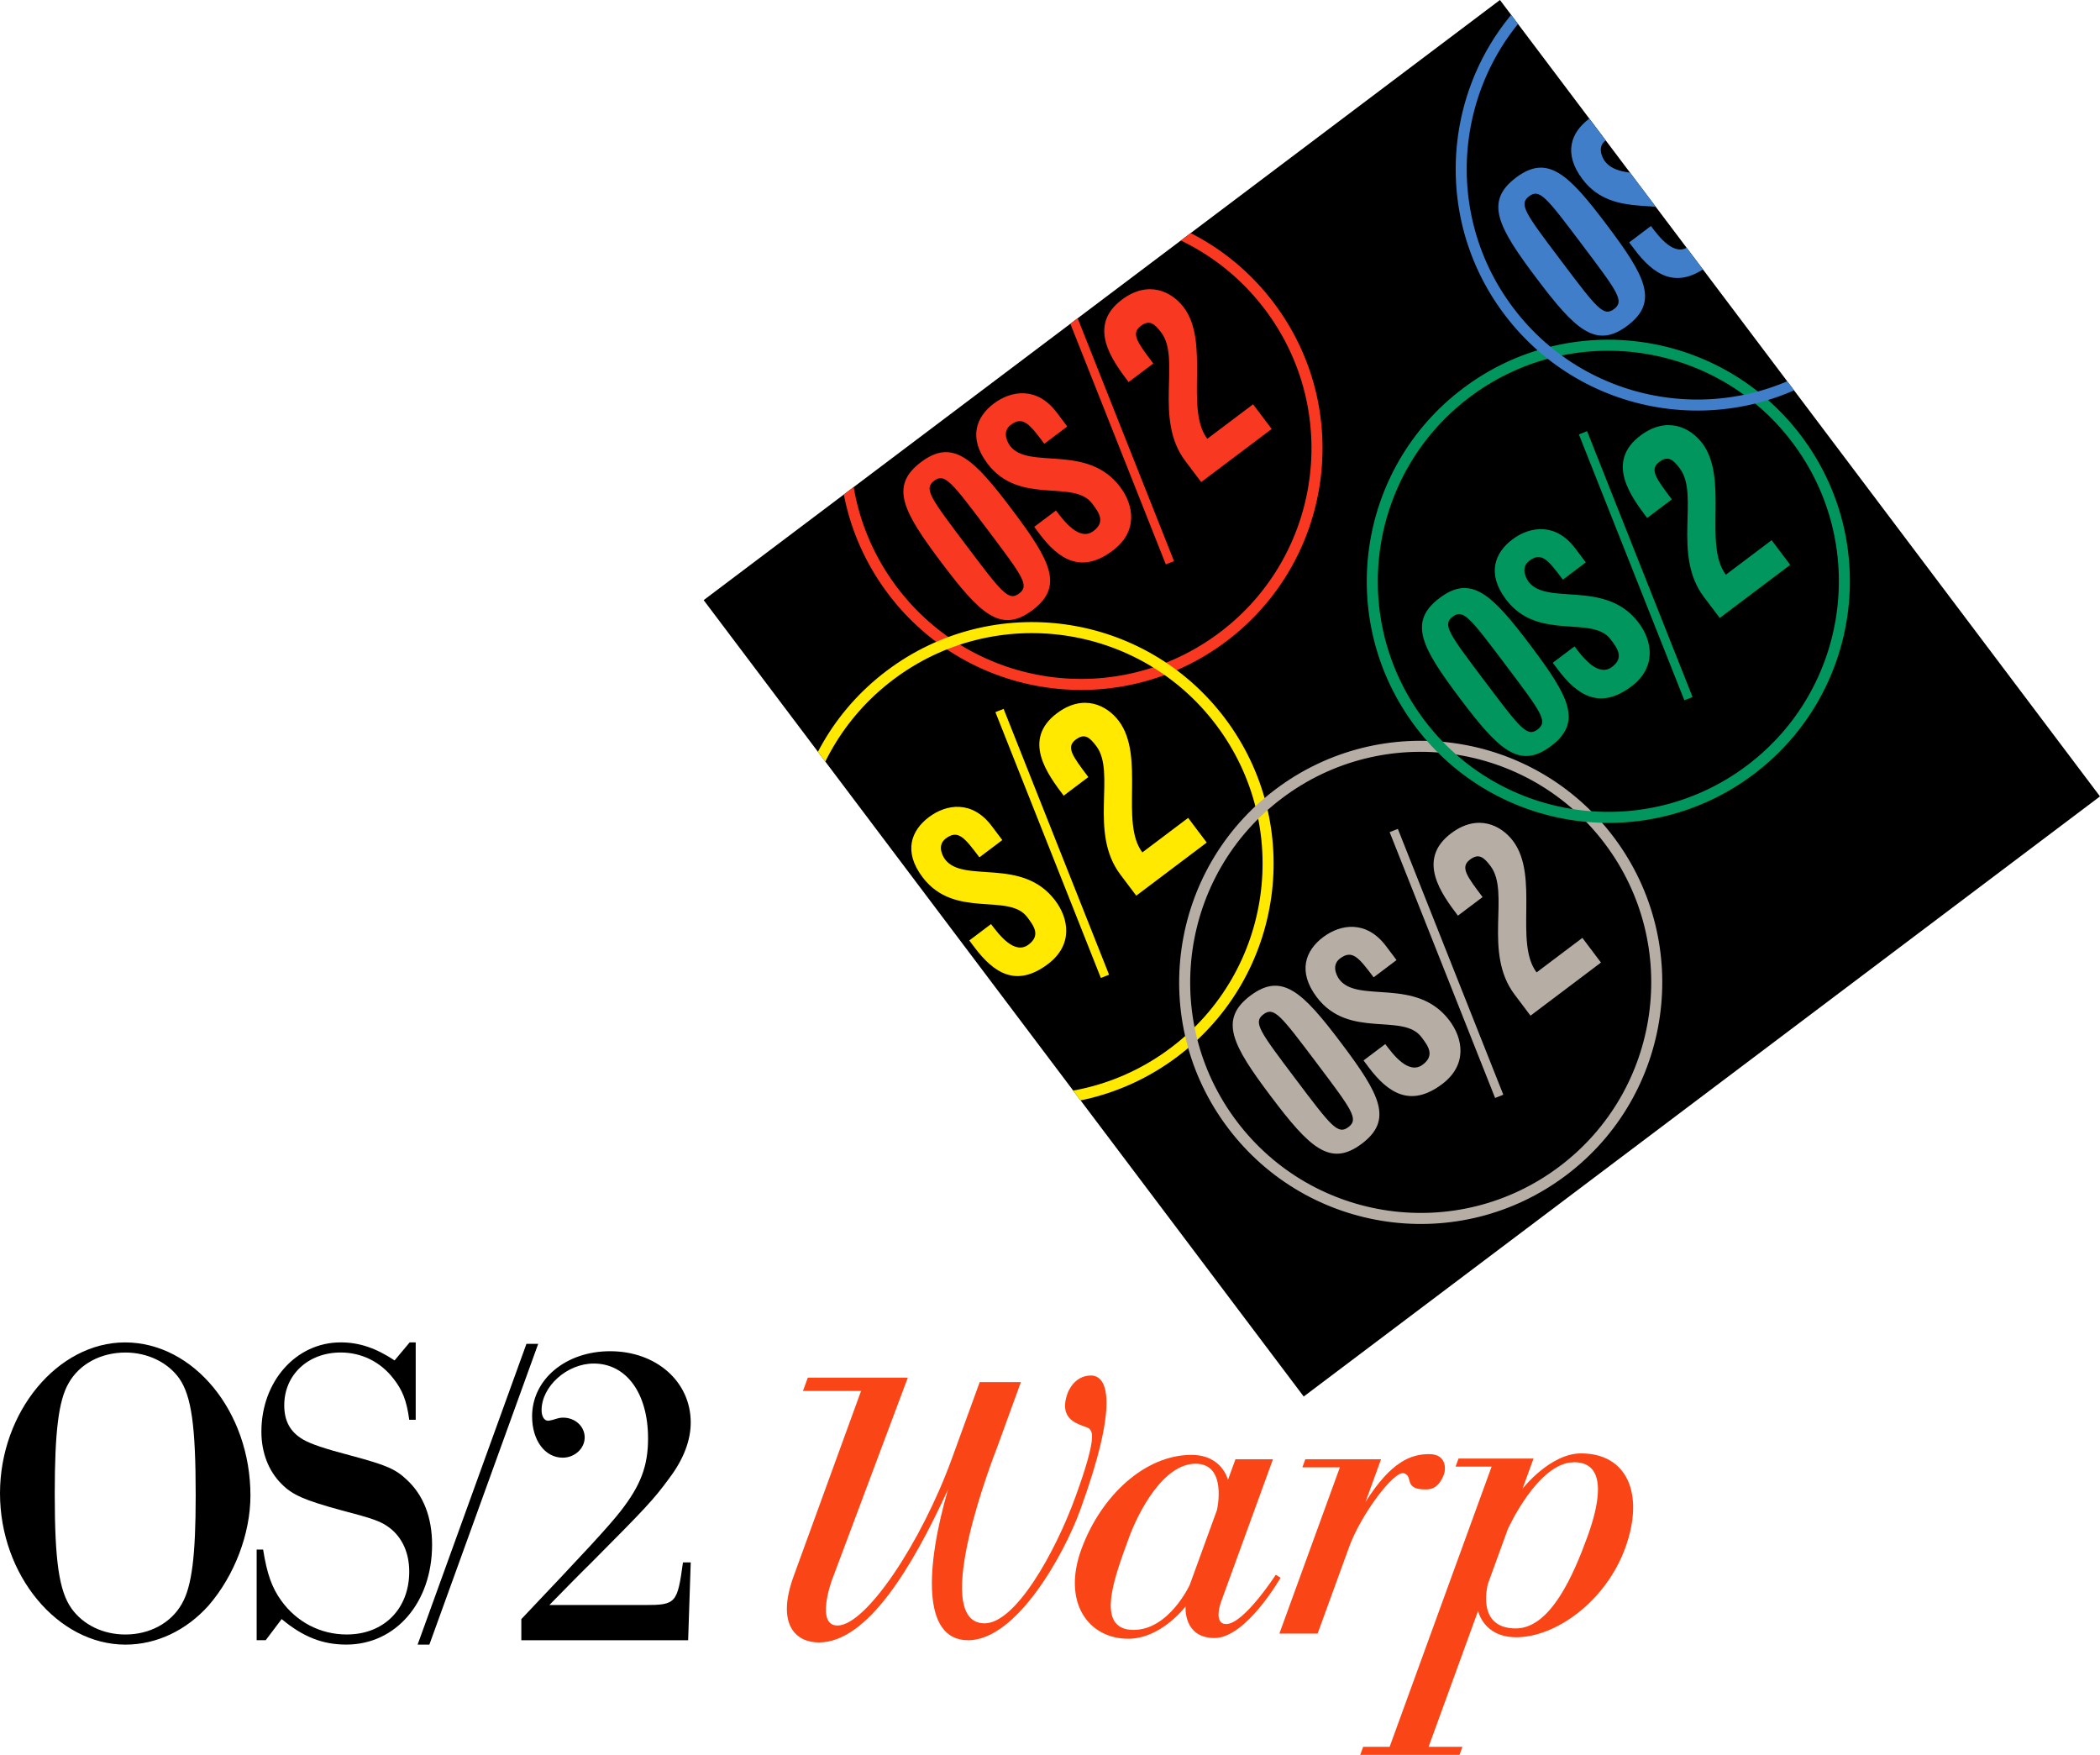
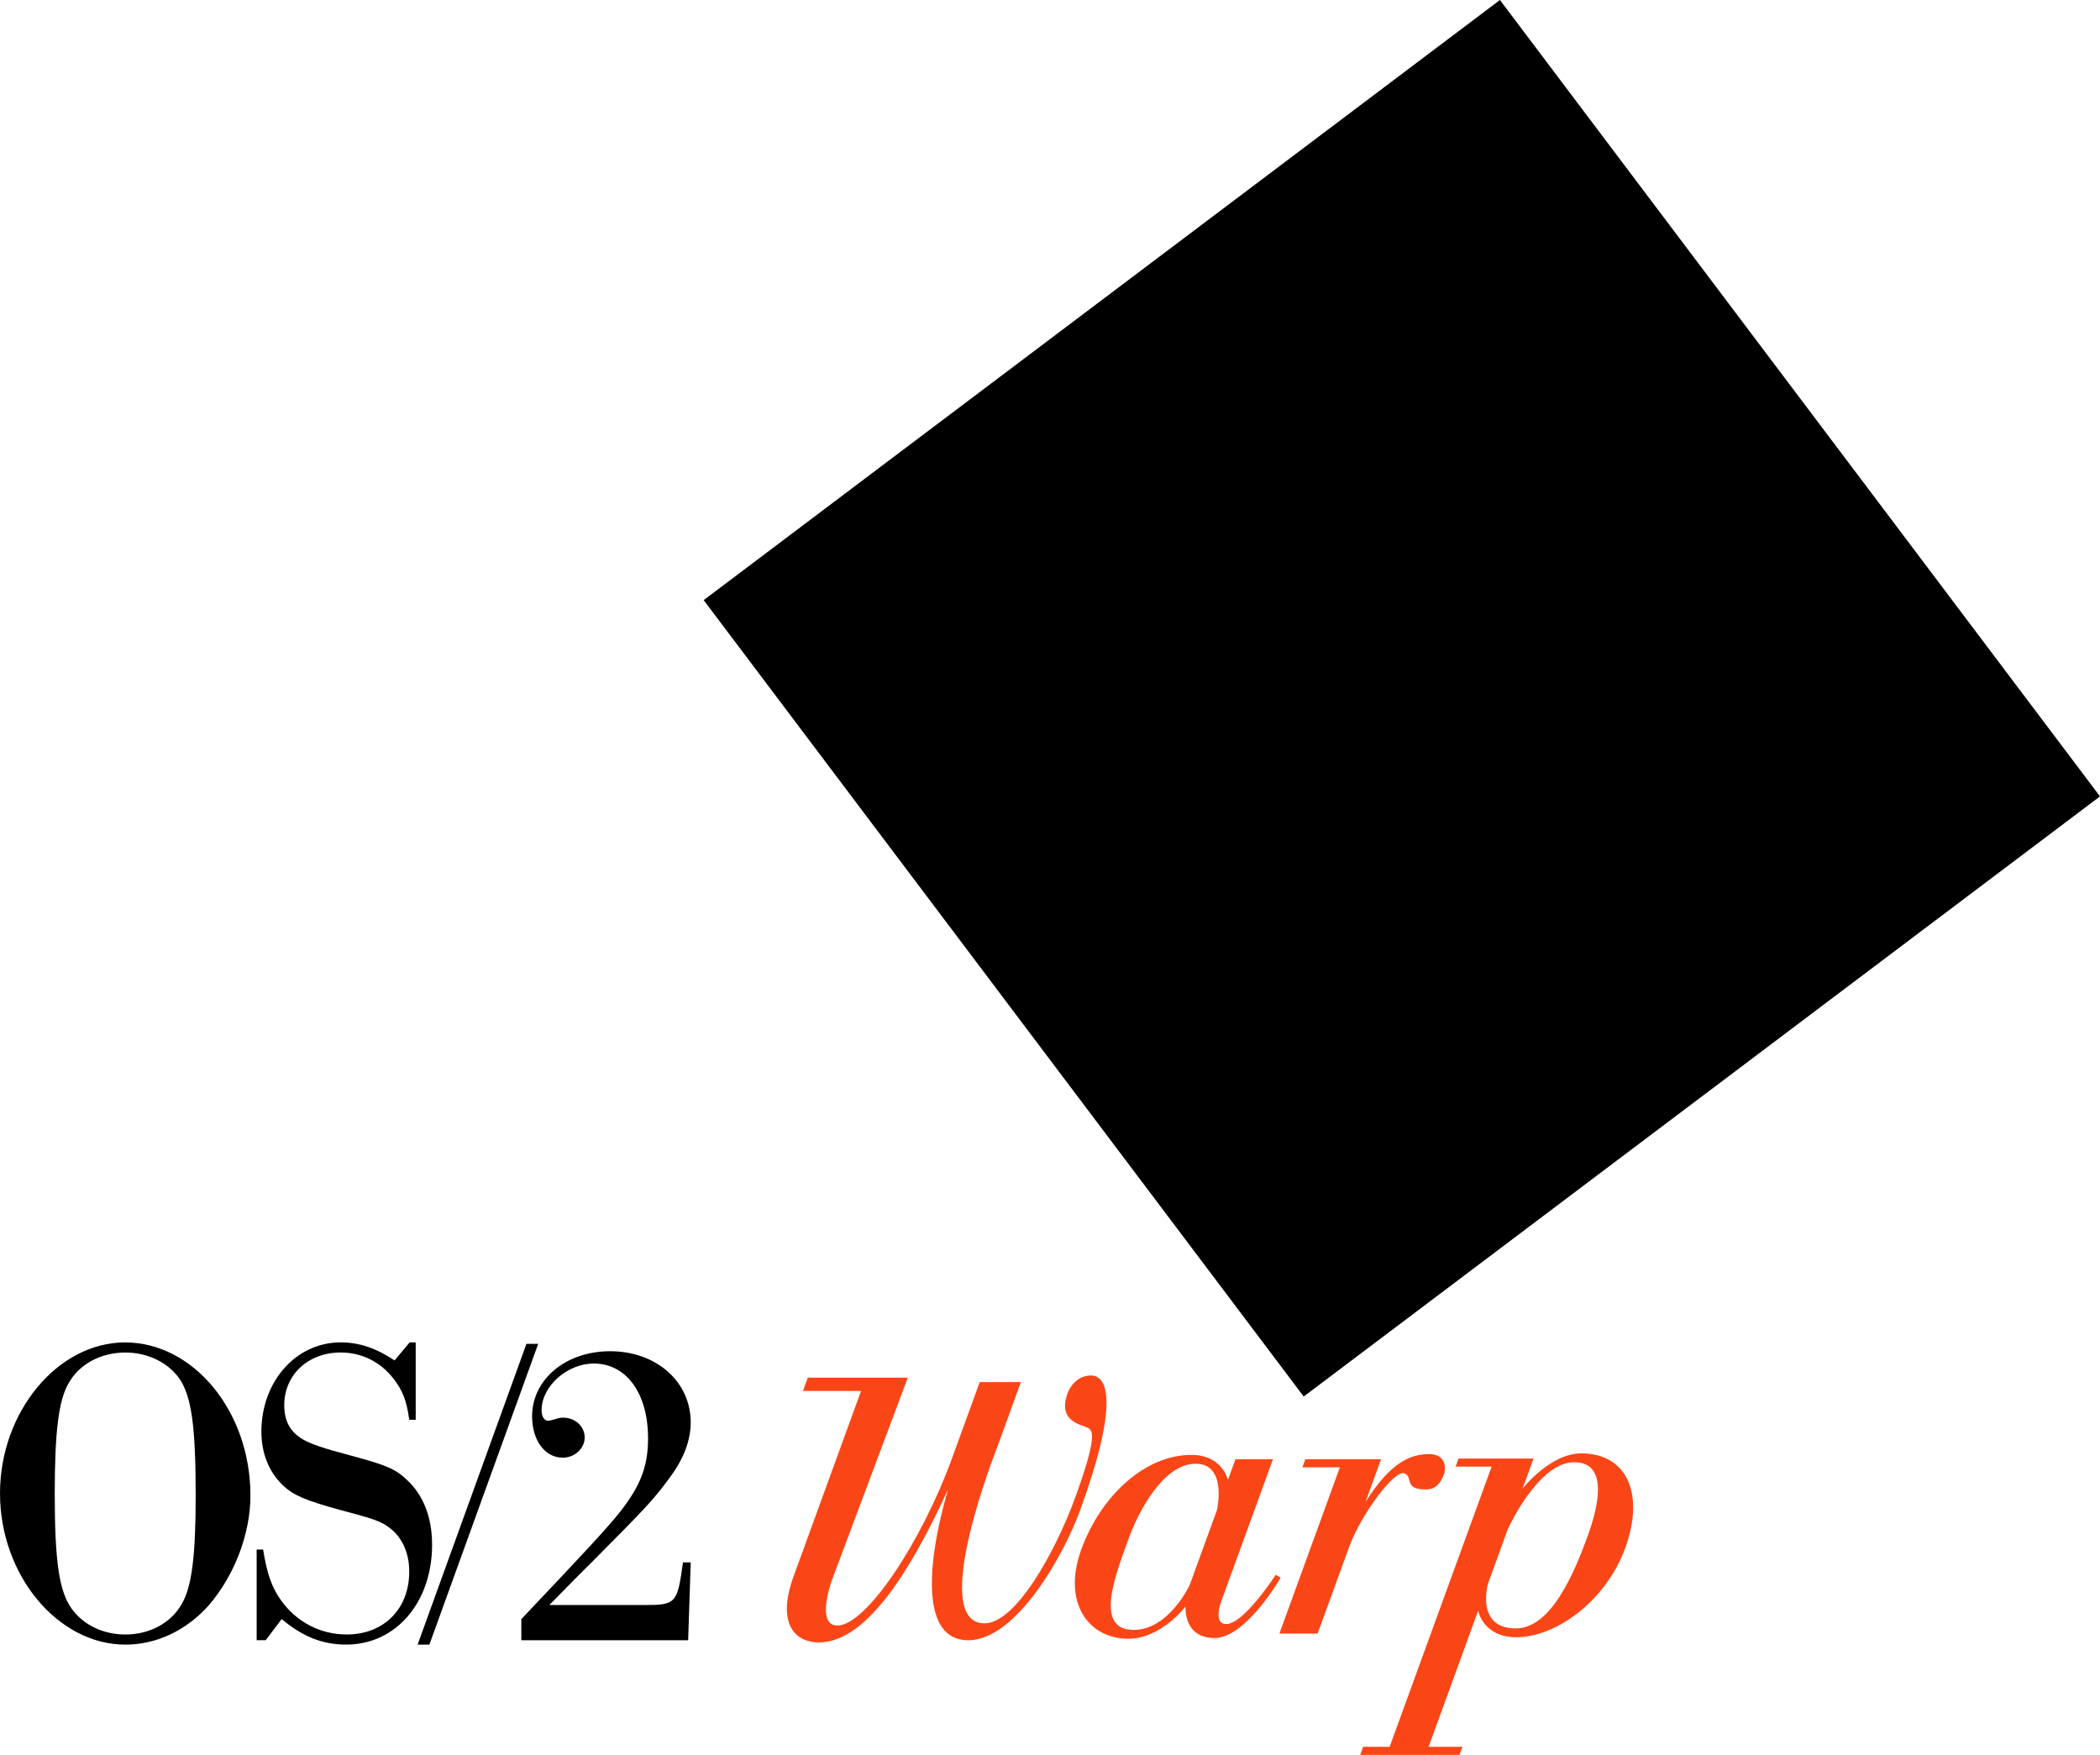
<svg xmlns="http://www.w3.org/2000/svg" width="2856" height="2386.4" version="1.1" viewBox="0 0 2856 2386.4" xml:space="preserve">
  <defs>
    <clipPath id="clipPath4510">
-       <rect x="1974" y="1591" width="1356" height="1356" />
-     </clipPath>
+       </clipPath>
  </defs>
  <g transform="rotate(-37 307.47 2723.3)">
    <rect x="1974" y="1591" width="1356" height="1356" />
    <g clip-path="url(#clipPath4510)">
      <g transform="translate(68,-858)">
        <path d="m2451 2667c0-75-86-93.114-86-135 0 0 0-22 18-22 21 0 21 15 21 48h39v-24c0-44-31-61-61-61s-56 16-56 60c0 72 81 87 81 129 0 15 0 31-21 31-24 0-24-35-24-53h-37v12c0 43 12 78 66 78 44 0 60-33 60-63z" fill="#f93822" />
        <path d="m2255 2477c-54 0-60 39-60 126s6 126 60 126 60-39 60-126-6-126-60-126zm-1 31c18 0 18 15 18 96s0 96-18 96-18-15-18-96 0-96 18-96z" fill="#f93822" />
        <path d="m2606 2465c-60 0-60 59-60 95h42c0-36 0-51 17-51 15 0 17 8.756 17 24 0 45-79 87-79 159v36h120v-42h-78c0-51 82-102 82-162 0-27-16-59-61-59z" fill="#f93822" />
        <path d="m2443 2790 103-375" fill="#00f" stroke="#f93822" stroke-width="12" />
        <circle cx="2440" cy="2593" r="321" fill="none" stroke="#f93822" stroke-width="15" />
      </g>
      <g transform="translate(-325,-447)">
        <path d="m2435 2652c0-75-86-93.114-86-135 0 0 0-22 18-22 21 0 21 15 21 48h39v-24c0-44-31-61-61-61s-56 16-56 60c0 72 81 87 81 129 0 15 0 31-21 31-24 0-24-35-24-53h-37v12c0 43 12 78 66 78 44 0 60-33 60-63z" fill="#ffe900" />
        <path d="m2239 2462c-54 0-60 39-60 126s6 126 60 126 60-39 60-126-6-126-60-126zm-1 31c18 0 18 15 18 96s0 96-18 96-18-15-18-96 0-96 18-96z" fill="#ffe900" />
        <path d="m2590 2450c-60 0-60 59-60 95h42c0-36 0-51 17-51 15 0 17 8.756 17 24 0 45-79 87-79 159v36h120v-42h-78c0-51 82-102 82-162 0-27-16-59-61-59z" fill="#ffe900" />
        <path d="m2427 2775 103-375" fill="#00f" stroke="#ffe900" stroke-width="12" />
-         <circle cx="2440" cy="2593" r="321" fill="none" stroke="#ffe900" stroke-width="15" />
      </g>
      <path d="m2440 2658c0-75-86-93.114-86-135 0 0 0-22 18-22 21 0 21 15 21 48h39v-24c0-44-31-61-61-61s-56 16-56 60c0 72 81 87 81 129 0 15 0 31-21 31-24 0-24-35-24-53h-37v12c0 43 12 78 66 78 44 0 60-33 60-63z" fill="#b6ada5" />
      <path d="m2244 2468c-54 0-60 39-60 126s6 126 60 126 60-39 60-126-6-126-60-126zm-1 31c18 0 18 15 18 96s0 96-18 96-18-15-18-96 0-96 18-96z" fill="#b6ada5" />
      <path d="m2595 2456c-60 0-60 59-60 95h42c0-36 0-51 17-51 15 0 17 8.756 17 24 0 45-79 87-79 159v36h120v-42h-78c0-51 82-102 82-162 0-27-16-59-61-59z" fill="#b6ada5" />
      <path d="m2432 2781 103-375" fill="#00f" stroke="#b6ada5" stroke-width="12" />
      <circle cx="2440" cy="2593" r="321" fill="none" stroke="#b6ada5" stroke-width="15" />
      <g transform="translate(535,-283)">
        <path d="m2436 2664c0-75-86-93.114-86-135 0 0 0-22 18-22 21 0 21 15 21 48h39v-24c0-44-31-61-61-61s-56 16-56 60c0 72 81 87 81 129 0 15 0 31-21 31-24 0-24-35-24-53h-37v12c0 43 12 78 66 78 44 0 60-33 60-63z" fill="#00965e" />
        <path d="m2240 2474c-54 0-60 39-60 126s6 126 60 126 60-39 60-126-6-126-60-126zm-1 31c18 0 18 15 18 96s0 96-18 96-18-15-18-96 0-96 18-96z" fill="#00965e" />
        <path d="m2591 2462c-60 0-60 59-60 95h42c0-36 0-51 17-51 15 0 17 8.756 17 24 0 45-79 87-79 159v36h120v-42h-78c0-51 82-102 82-162 0-27-16-59-61-59z" fill="#00965e" />
        <path d="m2428 2787 103-375" fill="#00f" stroke="#00965e" stroke-width="12" />
        <circle cx="2437" cy="2594" r="321" fill="none" stroke="#00965e" stroke-width="15" />
      </g>
      <g transform="translate(960,-670)">
        <path d="m2438 2657c0-75-86-93.114-86-135 0 0 0-22 18-22 21 0 21 15 21 48h39v-24c0-44-31-61-61-61s-56 16-56 60c0 72 81 87 81 129 0 15 0 31-21 31-24 0-24-35-24-53h-37v12c0 43 12 78 66 78 44 0 60-33 60-63z" fill="#407ec9" />
        <path d="m2242 2467c-54 0-60 39-60 126s6 126 60 126 60-39 60-126-6-126-60-126zm-1 31c18 0 18 15 18 96s0 96-18 96-18-15-18-96 0-96 18-96z" fill="#407ec9" />
        <path d="m2593 2455c-60 0-60 59-60 95h42c0-36 0-51 17-51 15 0 17 8.756 17 24 0 45-79 87-79 159v36h120v-42h-78c0-51 82-102 82-162 0-27-16-59-61-59z" fill="#407ec9" />
        <path d="m2430 2780 103-375" fill="none" stroke="#407ec9" stroke-width="12" />
        <circle cx="2446" cy="2606" r="321" fill="none" stroke="#407ec9" stroke-width="15" />
      </g>
    </g>
    <path d="m2210.4 3237c0.671 0.325 1.63 1.05 2.13 1.605 0.504 0.552-0.063 0.279-1.219-0.596-1.172-0.883-1.581-1.336-0.911-1.007z" fill="#fc3d0e" />
    <path d="m1788.5 3393.1 332.75-214.87" fill="#fc3d0e" />
    <path d="m1172.5 2625.4-8.427-6.35c-39.565 39.842-42.41 40.694-76.586 14.941l-103.47-77.967c34.783-5.247 62.112-9.37 79.143-11.516 106.94-15.286 120.55-17.763 154.68-27.993 31.757-9.025 54.728-23.922 69.127-43.031 33.479-44.428 20.865-105.61-29.229-143.36-48.221-36.337-107.78-33.281-138.02 6.848-19.799 26.275-19.794 55.49-0.599 69.954 13.109 9.878 31.436 7.96 40.436-3.983 9-11.943 5.9-29.259-7.209-39.137-3.277-2.47-5.51-3.403-13.036-6.078-2.701-1.286-4.465-1.867-5.87-2.925-4.213-3.175-3.423-10.069 1.617-16.757 19.44-25.797 65.781-29.824 94.807-7.951 35.581 26.812 34.51 76.937-2.209 125.66-22.679 30.097-46.478 45.119-89.721 56.724-26.536 6.967-69.024 14.647-195.88 35.901l-17.28 22.931 181.18 136.53z" />
    <path d="m738.04 1923.5c-73.034-55.035-192.65-26.829-259.25 61.55-66.958 88.856-61.102 211.61 12.4 267 33.708 25.401 77.531 34.456 122.4 25.571 52.569-11.318 104.09-43.648 135.41-85.21 68.758-91.245 63.478-212.82-10.96-268.91zm-7.812 11.34c23.877 17.992 37.961 45.083 37.282 72.284-1.291 28.987-20.729 64.522-77.967 140.48-49.319 65.448-78.732 95.714-103.54 106.23-27.544 12.2-60.312 6.981-86.529-12.775-24.345-18.345-37.961-45.083-37.282-72.284 0.823-29.34 20.62-65.353 75.699-138.44 50.759-67.359 80.531-98.102 105.34-108.62 27.544-12.2 60.312-6.981 86.998 13.128z" />
    <path d="m1053.8 2161.4-6.554-4.939-31.146 7.239c-10.051-28.546-23.63-48.516-43.761-63.685-48.69-36.69-118.18-22.396-159.22 32.064-17.28 22.931-24.44 48.992-20.835 73.43 2.704 20.763 11.961 36.726 42.431 76.165 29.317 37.072 35.116 45.936 39.08 60.158 5.657 20.741 0.548 43.106-14.571 63.17-30.599 40.606-79.101 47.5-119.36 17.16-28.558-21.52-44.228-54.3-43.442-90.409 0.5-22.093 6.51-40.783 22.096-70.233l-7.022-5.292-74.158 98.411 9.832 7.409 34.602-9.877c8.541 36.396 23.128 60.87 49.346 80.626 53.839 40.571 127.72 24.344 174.88-38.238 22.319-29.619 31.316-61.038 25.657-91.518-3.533-20.638-10.124-32.346-40.018-70.602-24.779-31.405-34.756-46.414-39.583-57.541-7.925-18.705-5.48-35.587 7.48-52.785 24.839-32.963 68.948-37.924 104.53-11.111 22.472 16.934 35.512 42.489 35.877 71.226 0.472 19.829-3.486 34.823-16.517 57.959l7.023 5.292z" />
    <path d="m2228.6 3235.7c-33.543-25.276-92.355-9.492-92.355-9.492l26.775-17.388 9.818-6.375-81.461-61.385-9.817 6.375 39.133 29.489-340.04 220.82-28.751-21.665-9.817 6.375 107.82 81.245 9.817-6.375-36.737-27.684 165.11-107.22s-16.157 32.902 19.782 59.983c43.126 32.498 127.18 34.21 191.94-8.122 64.765-42.331 79.099-100.67 28.785-138.58zm-14.703 3.946c39.273 29.595-14.087 70.773-46.217 91.639-45.517 29.559-115.11 69.773-153.09 41.155-44.204-33.31 6.524-71.464 6.524-71.464l66.045-42.89s87.466-48.034 126.74-18.44z" fill="#fa4616" />
    <path d="m1434.7 2531.1 63.092 47.543-224.91 146.06c-58.905 38.253-51.574 73.829-26.816 92.485 52.71 39.72 162.91-4.955 265.5-60.374-88.215 66.251-151.81 142.29-101.5 180.2 52.71 39.72 174.7-14.853 228.25-49.628 128.52-83.461 140.57-123.22 121.8-137.36-18.768-14.143-39.788 0.068-39.788 0.068-38.421 24.951-4.835 50.199-5.398 57.287-0.375 4.726 4.041 13.062-70.929 61.748-67.934 44.117-168.68 88.255-202.23 62.979-62.013-46.73 156.51-180.07 156.51-180.07l80.324-52.163-44.724-33.702-92.819 60.277c-101.74 66.074-229.89 111-260.9 87.635-23.959-18.054 30.483-53.41 30.483-53.41l248.72-158.16-108.61-81.847z" fill="#fa4616" />
    <path d="m2063.2 3112.3c-19.167-14.444-46.384-23.66-108.33-0.241l51.765-33.616-82.259-61.987-9.818 6.375 40.73 30.693-201.7 130.99 41.529 31.294 105.31-68.392c38.998-25.325 111.25-46.393 119.6-35.09 8.28 11.205-14.027 16.977 9.915 35.018 4.792 3.611 14.376 10.833 33.118-1.339 5.355-3.478 19.306-19.26 0.138-33.703z" fill="#fa4616" />
    <path d="m1804.3 2918.5c-50.314-37.914-131.35-29.838-196.5 12.201-65.153 42.039-65.758 103.21-22.632 135.71 35.939 27.082 88.785 11.81 88.785 11.81s-28.794 32.144 5.548 58.022c34.341 25.878 121.1-11.418 121.1-11.418l-2.819-7.133s-74.971 27.398-94.138 12.955c-14.199-10.7 11.507-27.641 11.507-27.641l174.04-113.02-40.73-30.692-24.99 16.229s14.372-31.743-19.171-57.019zm-2.724 12.973c34.882 26.286-14.698 67.809-14.698 67.809l-91.034 59.118s-59.234 31.744-97.568 2.857c-43.199-32.553 24.516-74.184 70.033-103.74 32.13-20.865 98.386-52.326 133.27-26.041z" fill="#fa4616" />
    <path d="m1172.9 2253.6-364.34 237.57 12.778 9.629 364.34-237.57z" />
  </g>
</svg>